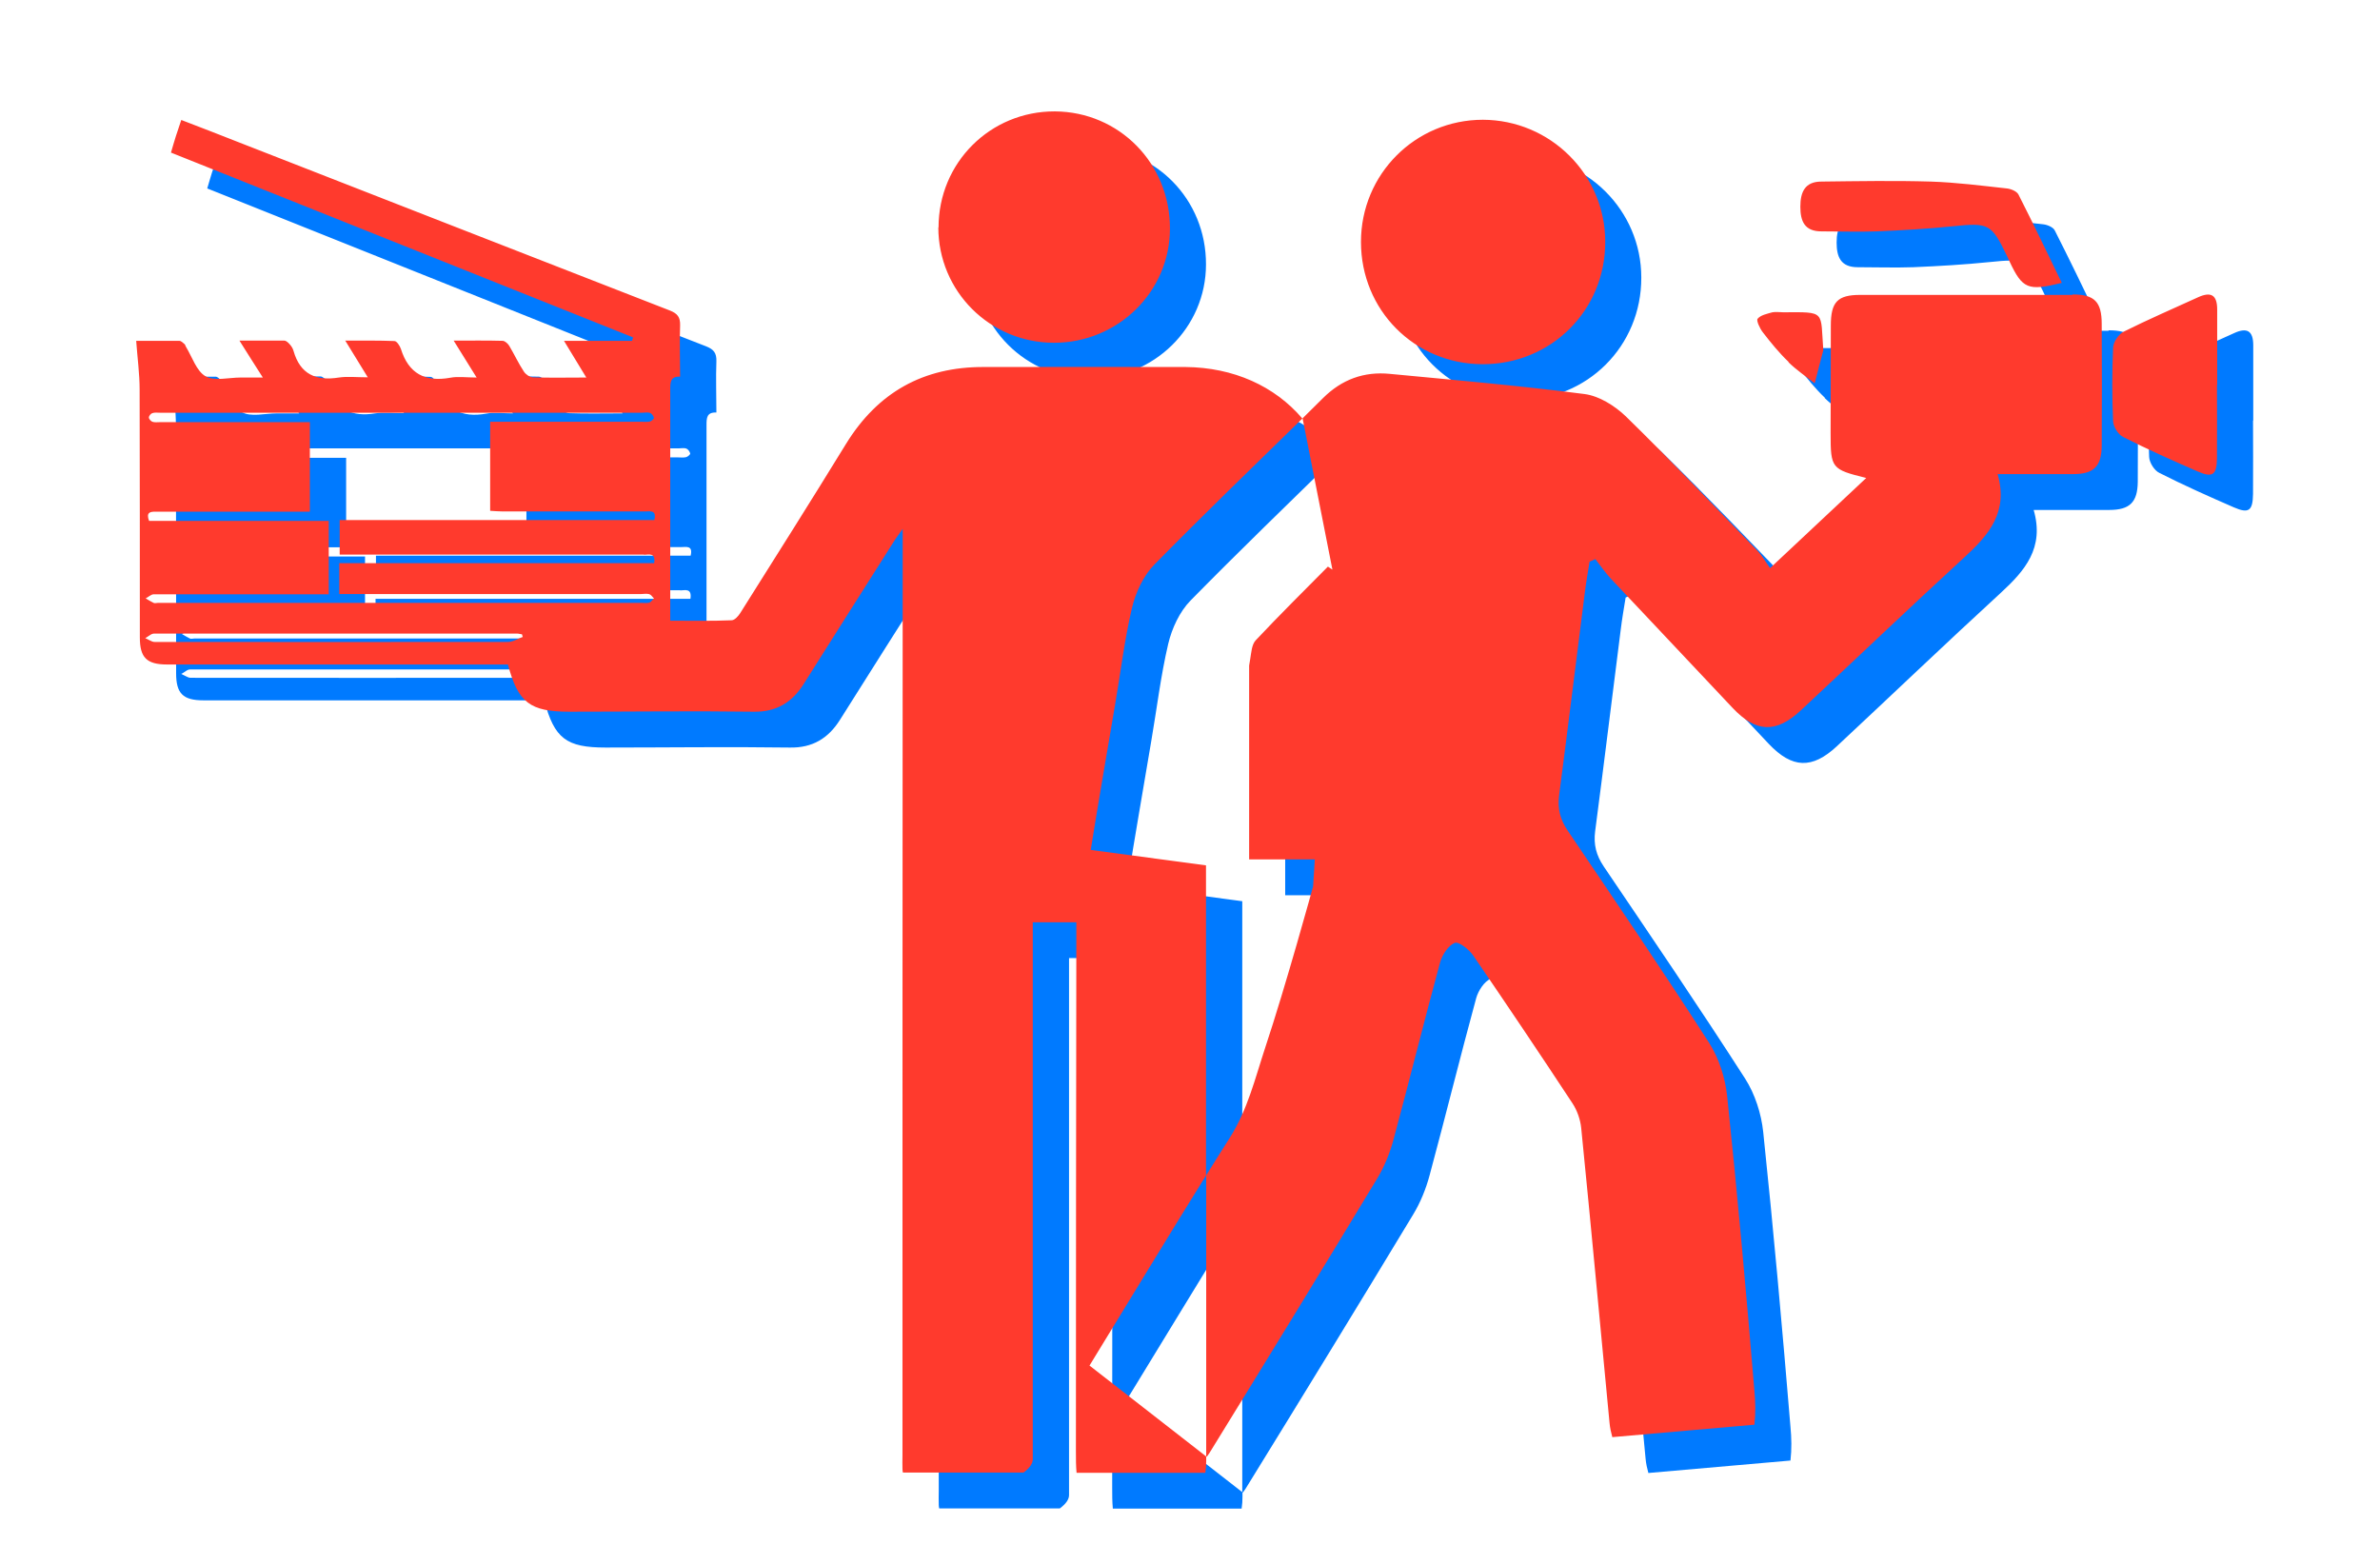
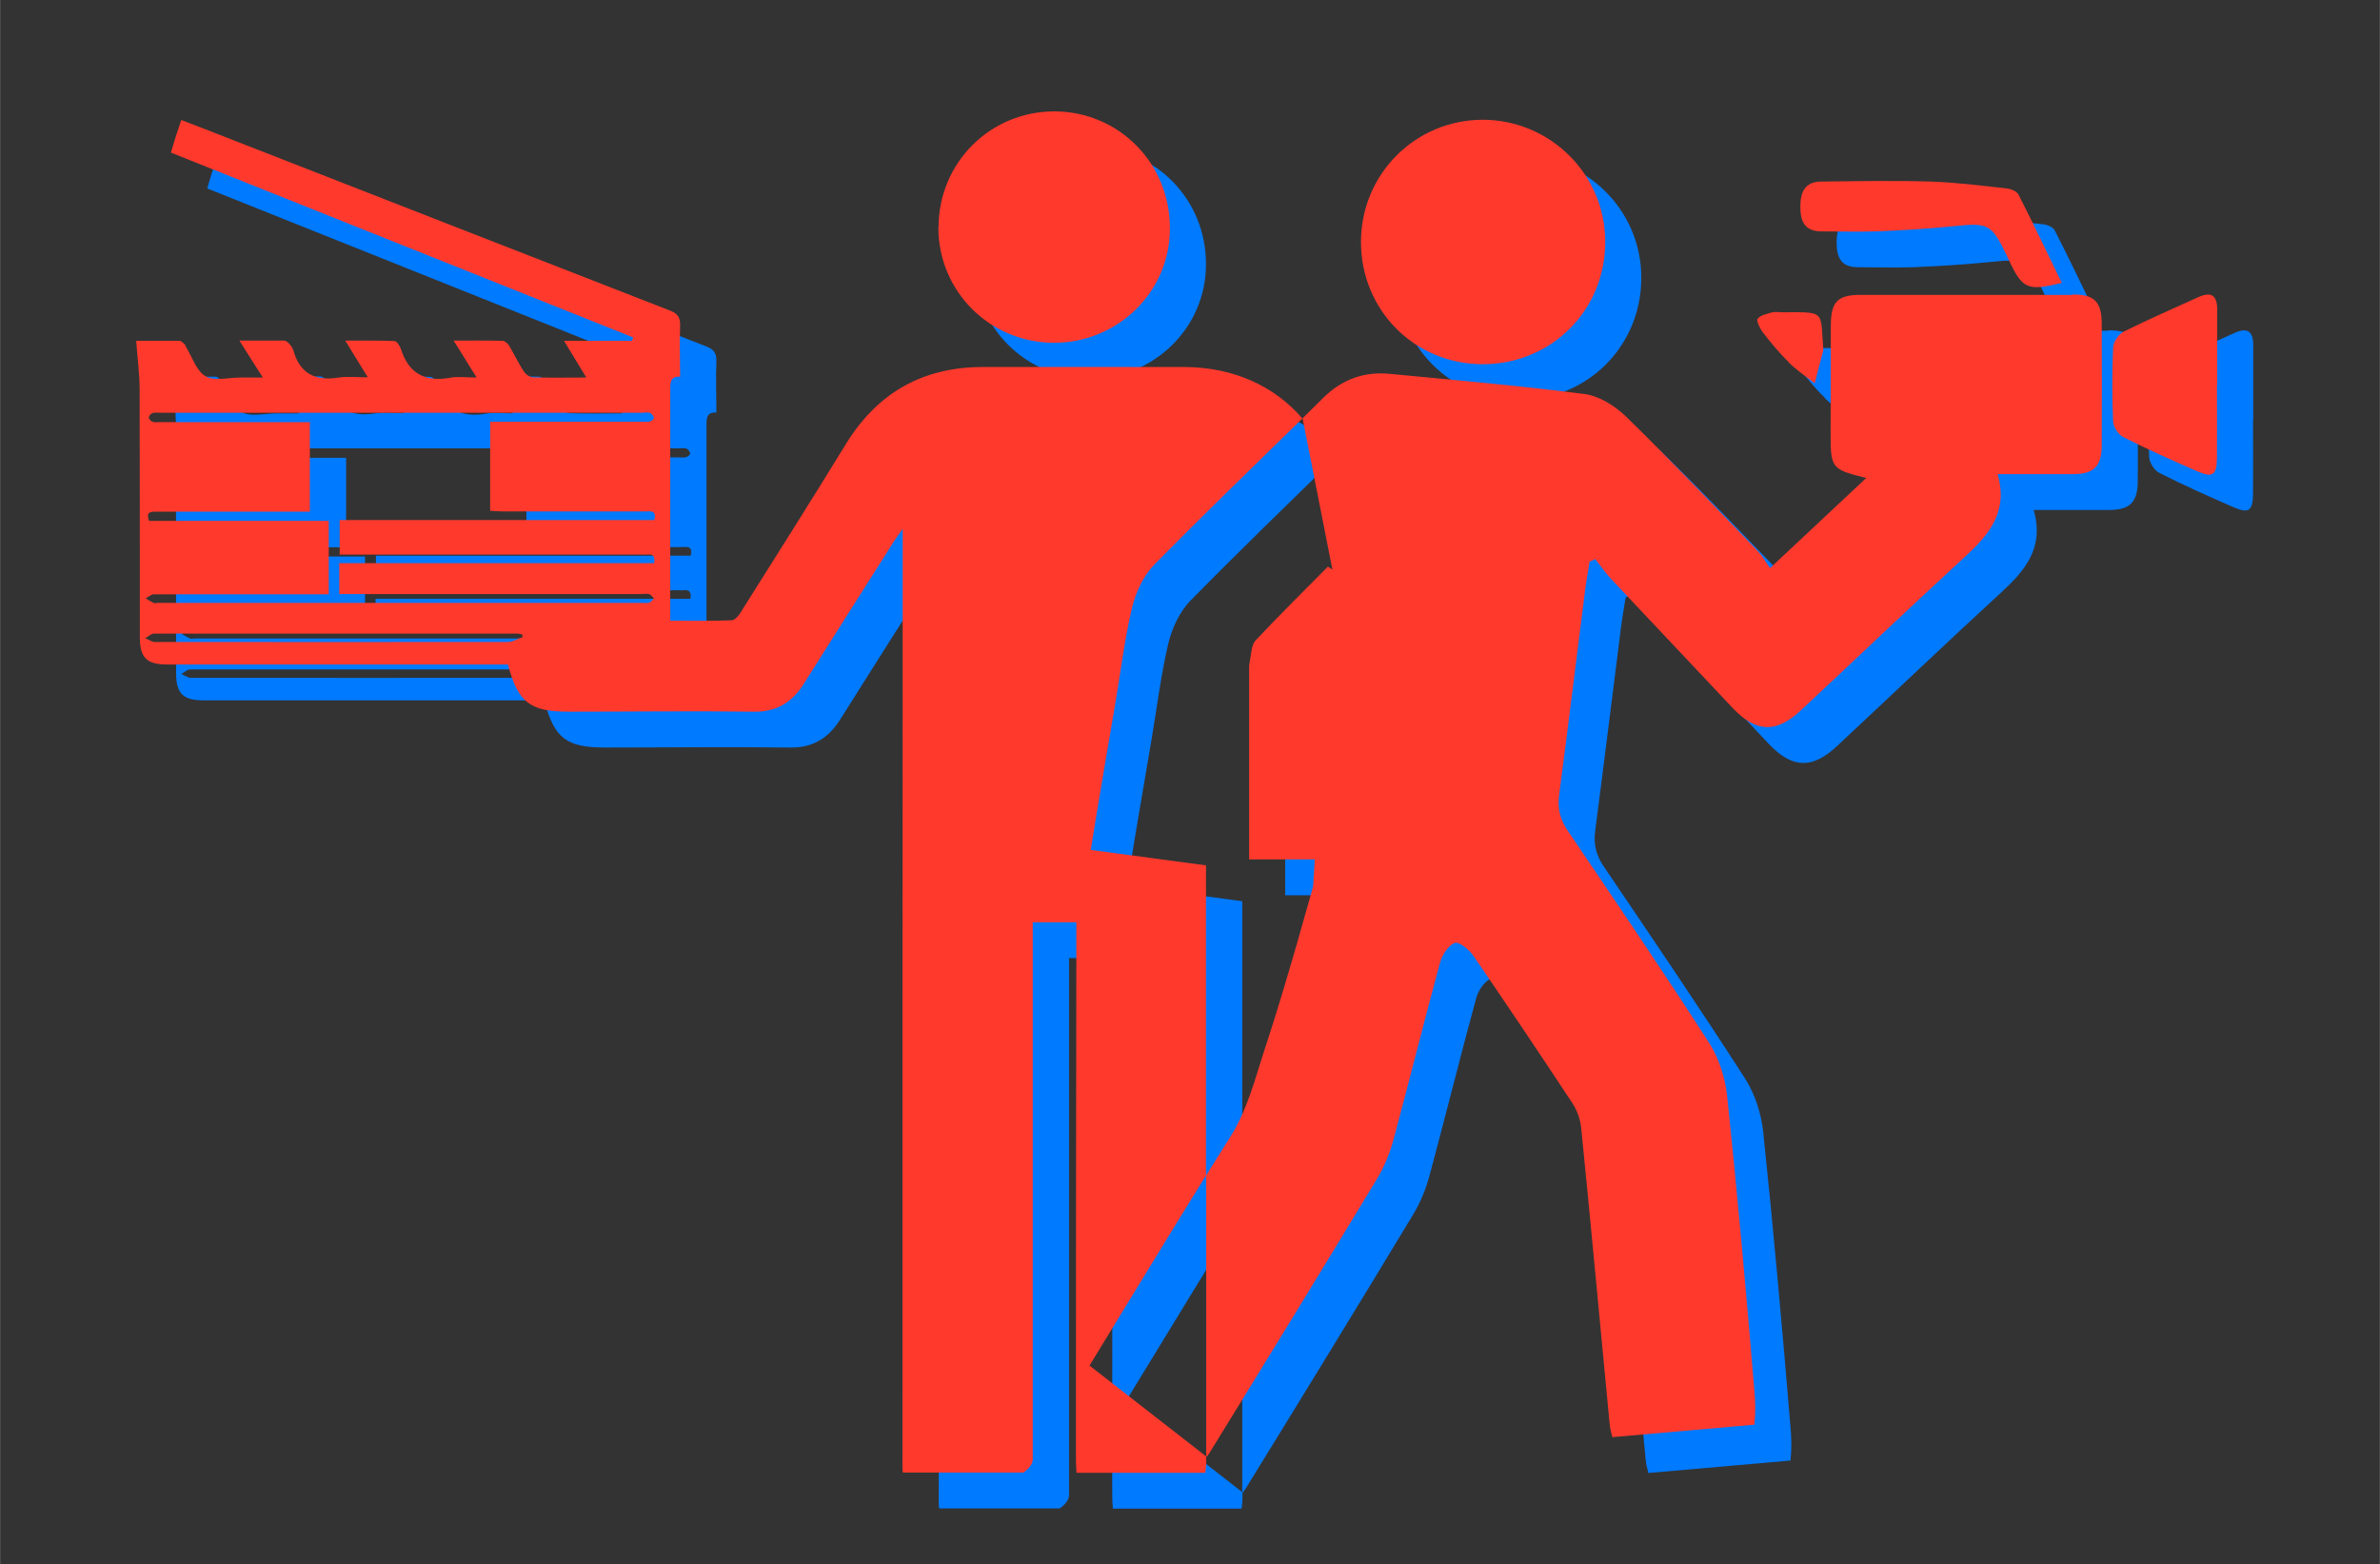
<svg xmlns="http://www.w3.org/2000/svg" width="39.11mm" height="25.71mm" viewBox="0 0 110.87 72.89">
  <rect x="0" y="0" width="110.87" height="72.89" fill="#333333" stroke="none" />
  <defs>
    <style> .cls-1 { fill: #007aff; } .cls-2 { fill: #fff; stroke: #000; stroke-miterlimit: 10; } .cls-3 { isolation: isolate; } .cls-4 { fill: #ff3a2d; mix-blend-mode: color-dodge; } </style>
  </defs>
  <g class="cls-3">
    <g id="Livello_1">
-       <rect class="cls-2" x="-.69" y="-.89" width="113.78" height="75.49" />
      <path class="cls-1" d="M45.4,12.27c0-3.02,2.41-5.42,5.42-5.41,3,.02,5.37,2.43,5.36,5.46,0,2.94-2.42,5.32-5.4,5.32-2.99,0-5.39-2.4-5.39-5.38ZM70.73,18.64c3.21.01,5.74-2.51,5.73-5.71,0-3.13-2.56-5.67-5.7-5.68-3.15,0-5.68,2.54-5.68,5.69,0,3.18,2.49,5.68,5.65,5.7ZM104.97,19.6c0-1.17,0-2.34,0-3.51,0-.69-.3-.84-.89-.57-1.16.53-2.34,1.04-3.48,1.61-.23.12-.47.48-.48.74-.05,1.14-.05,2.28,0,3.42.01.26.24.63.47.74,1.14.58,2.31,1.1,3.48,1.61.69.3.88.16.89-.63.01-1.14,0-2.28,0-3.42h0ZM86.54,12.45c.86,0,1.73.03,2.59,0,1.19-.05,2.38-.12,3.56-.24,1.63-.17,1.78-.11,2.48,1.35.05.1.09.2.14.3.6,1.27.85,1.38,2.43.99-.67-1.39-1.33-2.76-2.02-4.12-.08-.15-.35-.26-.54-.28-1.18-.13-2.35-.28-3.54-.32-1.7-.05-3.4-.02-5.1,0-.76,0-.98.48-.98,1.17,0,.68.2,1.15.98,1.15ZM85.01,18.55c.37.36.81.66,1.22.98.13-.51.26-1.02.4-1.54-.14-1.85.14-1.78-1.87-1.77-.17,0-.34-.03-.5,0-.25.07-.55.13-.69.3-.07.08.1.45.24.63.37.48.76.96,1.2,1.38ZM52.45,65.3l5.43,4.23v.19c0,.2-.01.38-.04.57h-6c-.03-.32-.03-.65-.03-.97,0-8,.01-16,.02-24,0-.21,0-.43,0-.68h-2.03v.62c0,8.13,0,16.27,0,24.4,0,.21-.16.42-.43.62h-5.62c-.01-.05-.02-.11-.02-.16-.01-.22,0-.43,0-.65,0-13.97,0-27.95.01-41.92,0-.36,0-.73,0-1.24-.18.26-.29.4-.38.54-1.42,2.23-2.83,4.47-4.24,6.7-.54.85-1.27,1.3-2.33,1.28-2.86-.04-5.72,0-8.58,0-1.83,0-2.39-.42-2.86-2.2-.19,0-.41,0-.62,0-5.09,0-10.17,0-15.26,0-.95,0-1.27-.32-1.27-1.26,0-3.85,0-7.7-.01-11.55,0-.73-.1-1.45-.16-2.27.72,0,1.36,0,2.01,0,.08,0,.17.09.24.15.04.03.04.09.07.13.29.48.49,1.13.91,1.37.42.24,1.08.06,1.63.06.31,0,.62,0,1.04,0-.38-.6-.71-1.11-1.09-1.72.77,0,1.43,0,2.09,0,.09,0,.19.1.26.18.08.09.14.19.17.3.31,1.09,1.05,1.41,2.11,1.24.41-.06.83-.01,1.35-.01-.36-.58-.68-1.1-1.05-1.71.82,0,1.55-.01,2.29.02.11,0,.25.22.3.36.36,1.16,1.13,1.56,2.3,1.35.36-.07.75-.01,1.23-.01-.38-.61-.7-1.12-1.07-1.72.83,0,1.56-.01,2.28.01.11,0,.26.14.32.25.23.39.42.8.67,1.18.08.13.27.26.41.27.8.03,1.6.01,2.5.01-.36-.59-.68-1.12-1.04-1.71h3.17c.02-.05.03-.1.05-.16-7.16-2.86-14.32-5.73-21.53-8.61.08-.27.15-.52.23-.77.08-.24.16-.47.25-.75.93.36,1.83.7,2.73,1.06,6.68,2.61,13.36,5.22,20.04,7.82.35.14.48.31.47.69-.03.78,0,1.57,0,2.39-.45-.02-.46.25-.46.59,0,3.38,0,6.76,0,10.14,0,.2,0,.39,0,.64,1,0,1.93.02,2.86-.02.14,0,.32-.2.41-.35,1.65-2.62,3.3-5.23,4.92-7.87,1.48-2.4,3.6-3.59,6.42-3.58,3.13,0,6.26-.01,9.39,0,2.25.02,4.16.89,5.45,2.4-2.31,2.26-4.64,4.51-6.9,6.81-.51.52-.87,1.3-1.04,2.02-.35,1.49-.53,3.02-.79,4.53-.38,2.25-.77,4.49-1.13,6.74l5.37.72c0,4.82,0,9.63,0,14.45-1.83,2.94-3.62,5.91-5.43,8.86ZM26.03,31.36s-.02-.1-.04-.14c-.07,0-.15-.03-.22-.03-5.64,0-11.27,0-16.91,0-.07,0-.14.03-.21.08-.07.04-.14.1-.21.13.07.03.15.08.22.11.07.04.15.07.22.07,5.49,0,10.97.01,16.46,0,.23,0,.45-.15.68-.23ZM31.7,27.5c-4.53,0-9.07,0-13.6,0-.19,0-.39,0-.59,0v-1.61h14.66c.12-.49-.21-.4-.43-.4-2.21,0-4.42,0-6.63,0-.19,0-.39-.02-.59-.03v-4.15h.62c2.14,0,4.28,0,6.42,0,.13,0,.27.02.4-.01.08-.02.2-.13.19-.17-.02-.09-.1-.2-.18-.23-.1-.04-.23-.01-.35-.01-7.5,0-14.99,0-22.49,0-.12,0-.24-.02-.35.02-.07.02-.16.13-.16.2,0,.07.09.17.16.2.11.04.23.02.35.02,2.12,0,4.25,0,6.37,0,.2,0,.39,0,.62,0v4.17c-.2,0-.38,0-.56,0-1.56,0-3.11,0-4.67,0-.65,0-1.31,0-1.96,0-.25,0-.45.03-.3.43h8.37v3.42h-.62c-2.51,0-5.02,0-7.53,0-.13,0-.25.13-.38.19.12.07.24.15.37.21.06.03.13,0,.2,0,7.51,0,15.03,0,22.54,0,.12,0,.24.02.35-.01.03-.01.06-.03.09-.06.02-.02.04-.04.05-.05.02-.02.04-.04.05-.06,0,0,.02-.02.03-.03,0,0-.02-.02-.03-.03-.06-.07-.12-.15-.2-.17-.12-.03-.27,0-.4,0-4.47,0-8.93,0-13.4,0h-.63v-1.44h14.67c.08-.52-.27-.39-.48-.39ZM98.22,15.41c-3.29,0-6.58,0-9.88,0-1.06,0-1.37.33-1.37,1.43,0,1.67-.01,3.35-.01,5.02,0,1.63.04,1.68,1.66,2.08-1.48,1.39-2.9,2.72-4.48,4.2-.24-.34-.38-.59-.57-.79-2.04-2.11-4.05-4.23-6.15-6.28-.51-.49-1.24-.95-1.92-1.04-3.01-.39-6.04-.65-9.07-.94-1.21-.12-2.24.26-3.11,1.12-.32.32-.64.63-.96.95l1.39,7.05c-.07-.05-.14-.09-.21-.14-1.13,1.14-2.27,2.27-3.37,3.44-.18.2-.2.57-.25.87-.02.1-.03.2-.05.3,0,3.01,0,6.02,0,9.03h3.06l-.08,1.26s-1.28,4.66-2.24,7.54c-.47,1.43-.81,2.86-1.64,4.17-.37.58-.74,1.17-1.1,1.75,0,4.36,0,8.73,0,13.09l.03.02c.04-.06.08-.11.12-.17,2.62-4.25,5.23-8.51,7.81-12.78.34-.56.6-1.2.77-1.84.74-2.74,1.42-5.5,2.17-8.25.1-.35.38-.78.68-.9.19-.07.67.31.86.59,1.56,2.28,3.1,4.57,4.62,6.88.22.33.37.76.41,1.15.46,4.58.88,9.16,1.32,13.74.02.23.07.45.13.67l6.62-.58c.06-.52.05-1.06,0-1.57-.38-4.59-.79-9.17-1.27-13.74-.09-.85-.38-1.76-.84-2.48-2.14-3.33-4.37-6.61-6.59-9.89-.35-.52-.48-1.02-.4-1.64.41-3.12.79-6.25,1.19-9.38.06-.5.15-1.01.23-1.51.09-.04.18-.08.27-.12.24.31.46.63.72.91,1.89,2.01,3.79,4.02,5.68,6.03,1.09,1.15,2.02,1.18,3.17.11,2.55-2.38,5.07-4.79,7.64-7.15,1.12-1.03,2.04-2.09,1.53-3.86,1.25,0,2.39,0,3.52,0,.96,0,1.32-.36,1.33-1.31.01-1.9.01-3.79,0-5.69,0-1.03-.34-1.37-1.35-1.37Z" />
      <path class="cls-4" d="M43.72,10.6c0-3.02,2.41-5.42,5.42-5.41,3,.02,5.37,2.43,5.36,5.46,0,2.94-2.42,5.32-5.4,5.32-2.99,0-5.39-2.4-5.39-5.38ZM69.05,16.97c3.21.01,5.74-2.51,5.73-5.71,0-3.13-2.56-5.67-5.7-5.68-3.15,0-5.68,2.54-5.68,5.69,0,3.18,2.49,5.68,5.65,5.7ZM103.29,17.93c0-1.17,0-2.34,0-3.51,0-.69-.3-.84-.89-.57-1.16.53-2.34,1.04-3.48,1.61-.23.12-.47.48-.48.74-.05,1.14-.05,2.28,0,3.42.01.26.24.63.47.74,1.14.58,2.31,1.1,3.48,1.61.69.3.88.16.89-.63.01-1.14,0-2.28,0-3.42h0ZM84.85,10.78c.86,0,1.73.03,2.59,0,1.19-.05,2.38-.12,3.56-.24,1.63-.17,1.78-.11,2.48,1.35.05.1.09.2.14.3.6,1.27.85,1.38,2.43.99-.67-1.39-1.33-2.76-2.02-4.12-.08-.15-.35-.26-.54-.28-1.18-.13-2.35-.28-3.54-.32-1.7-.05-3.4-.02-5.1,0-.76,0-.98.48-.98,1.17,0,.68.2,1.15.98,1.15ZM83.32,16.88c.37.36.81.66,1.22.98.13-.51.26-1.02.4-1.54-.14-1.85.14-1.78-1.87-1.77-.17,0-.34-.03-.5,0-.25.07-.55.13-.69.3-.07.08.1.45.24.63.37.48.76.96,1.2,1.38ZM50.76,63.63l5.43,4.23v.19c0,.2-.01.38-.04.57h-6c-.03-.32-.03-.65-.03-.97,0-8,.01-16,.02-24,0-.21,0-.43,0-.68h-2.03v.62c0,8.13,0,16.27,0,24.4,0,.21-.16.42-.43.62h-5.62c-.01-.05-.02-.11-.02-.16-.01-.22,0-.43,0-.65,0-13.97,0-27.95.01-41.92,0-.36,0-.73,0-1.24-.18.26-.29.4-.38.54-1.42,2.23-2.83,4.47-4.24,6.7-.54.85-1.27,1.3-2.33,1.28-2.86-.04-5.72,0-8.58,0-1.83,0-2.39-.42-2.86-2.2-.19,0-.41,0-.62,0-5.09,0-10.17,0-15.26,0-.95,0-1.27-.32-1.27-1.26,0-3.85,0-7.7-.01-11.55,0-.73-.1-1.45-.16-2.27.72,0,1.36,0,2.01,0,.08,0,.17.09.24.15.04.03.04.09.07.13.29.48.49,1.13.91,1.37.42.24,1.08.06,1.63.06.31,0,.62,0,1.04,0-.38-.6-.71-1.11-1.09-1.72.77,0,1.43,0,2.09,0,.09,0,.19.1.26.18.08.09.14.19.17.3.31,1.09,1.05,1.41,2.11,1.24.41-.06.83-.01,1.35-.01-.36-.58-.68-1.1-1.05-1.71.82,0,1.55-.01,2.29.02.11,0,.25.22.3.36.36,1.16,1.13,1.56,2.3,1.35.36-.07.75-.01,1.23-.01-.38-.61-.7-1.12-1.07-1.72.83,0,1.56-.01,2.28.01.11,0,.26.14.32.25.23.39.42.8.67,1.18.08.13.27.26.41.27.8.03,1.6.01,2.5.01-.36-.59-.68-1.12-1.04-1.71h3.17c.02-.05.03-.1.05-.16-7.16-2.86-14.32-5.73-21.53-8.61.08-.27.15-.52.23-.77.08-.24.16-.47.25-.75.93.36,1.83.7,2.73,1.06,6.68,2.61,13.36,5.22,20.04,7.82.35.14.48.31.47.69-.03.78,0,1.57,0,2.39-.45-.02-.46.25-.46.59,0,3.38,0,6.76,0,10.14,0,.2,0,.39,0,.64,1,0,1.93.02,2.86-.02.14,0,.32-.2.41-.35,1.65-2.62,3.3-5.23,4.92-7.87,1.48-2.4,3.6-3.59,6.42-3.58,3.13,0,6.26-.01,9.39,0,2.25.02,4.16.89,5.45,2.4-2.31,2.26-4.64,4.51-6.9,6.81-.51.52-.87,1.3-1.04,2.02-.35,1.49-.53,3.02-.79,4.53-.38,2.25-.77,4.49-1.13,6.74l5.37.72c0,4.82,0,9.63,0,14.45-1.83,2.94-3.62,5.91-5.43,8.86ZM24.35,29.69s-.02-.1-.04-.14c-.07,0-.15-.03-.22-.03-5.64,0-11.27,0-16.91,0-.07,0-.14.03-.21.08-.07.04-.14.1-.21.13.07.03.15.08.22.11.07.04.15.07.22.07,5.49,0,10.97.01,16.46,0,.23,0,.45-.15.68-.23ZM30.01,25.84c-4.53,0-9.07,0-13.6,0-.19,0-.39,0-.59,0v-1.61h14.66c.12-.49-.21-.4-.43-.4-2.21,0-4.42,0-6.63,0-.19,0-.39-.02-.59-.03v-4.15h.62c2.14,0,4.28,0,6.42,0,.13,0,.27.02.4-.01.08-.02.2-.13.19-.17-.02-.09-.1-.2-.18-.23-.1-.04-.23-.01-.35-.01-7.5,0-14.99,0-22.49,0-.12,0-.24-.02-.35.02-.07.02-.16.13-.16.2,0,.07.09.17.16.2.11.04.23.02.35.02,2.12,0,4.25,0,6.37,0,.2,0,.39,0,.62,0v4.17c-.2,0-.38,0-.56,0-1.56,0-3.11,0-4.67,0-.65,0-1.31,0-1.96,0-.25,0-.45.03-.3.43h8.37v3.42h-.62c-2.51,0-5.02,0-7.53,0-.13,0-.25.13-.38.19.12.07.24.15.37.21.06.03.13,0,.2,0,7.51,0,15.03,0,22.54,0,.12,0,.24.02.35-.01.03-.01.06-.03.09-.06.02-.02.04-.04.05-.05.02-.02.04-.04.05-.06,0,0,.02-.02.03-.03,0,0-.02-.02-.03-.03-.06-.07-.12-.15-.2-.17-.12-.03-.27,0-.4,0-4.47,0-8.93,0-13.4,0h-.63v-1.44h14.67c.08-.52-.27-.39-.48-.39ZM96.54,13.74c-3.29,0-6.58,0-9.88,0-1.06,0-1.37.33-1.37,1.43,0,1.67-.01,3.35-.01,5.02,0,1.63.04,1.68,1.66,2.08-1.48,1.39-2.9,2.72-4.48,4.2-.24-.34-.38-.59-.57-.79-2.04-2.11-4.05-4.23-6.15-6.28-.51-.49-1.24-.95-1.92-1.04-3.01-.39-6.04-.65-9.07-.94-1.21-.12-2.24.26-3.11,1.12-.32.32-.64.63-.96.95l1.39,7.05c-.07-.05-.14-.09-.21-.14-1.13,1.14-2.27,2.27-3.37,3.44-.18.2-.2.57-.25.87-.02.1-.03.2-.05.3,0,3.01,0,6.02,0,9.03h3.06l-.08,1.26s-1.28,4.66-2.24,7.54c-.47,1.43-.81,2.86-1.64,4.17-.37.58-.74,1.17-1.1,1.75,0,4.36,0,8.73,0,13.09l.03.02c.04-.06.08-.11.12-.17,2.62-4.25,5.23-8.51,7.81-12.78.34-.56.6-1.2.77-1.84.74-2.74,1.42-5.5,2.17-8.25.1-.35.38-.78.68-.9.19-.07.67.31.86.59,1.56,2.28,3.1,4.57,4.62,6.88.22.33.37.76.41,1.15.46,4.58.88,9.16,1.32,13.74.02.23.07.45.13.67l6.62-.58c.06-.52.05-1.06,0-1.57-.38-4.59-.79-9.17-1.27-13.74-.09-.85-.38-1.76-.84-2.48-2.14-3.33-4.37-6.61-6.59-9.89-.35-.52-.48-1.02-.4-1.64.41-3.12.79-6.25,1.19-9.38.06-.5.15-1.01.23-1.51.09-.04.18-.08.27-.12.24.31.46.63.72.91,1.89,2.01,3.79,4.02,5.68,6.03,1.09,1.15,2.02,1.18,3.17.11,2.55-2.38,5.07-4.79,7.64-7.15,1.12-1.03,2.04-2.09,1.53-3.86,1.25,0,2.39,0,3.52,0,.96,0,1.32-.36,1.33-1.31.01-1.9.01-3.79,0-5.69,0-1.03-.34-1.37-1.35-1.37Z" />
    </g>
  </g>
</svg>